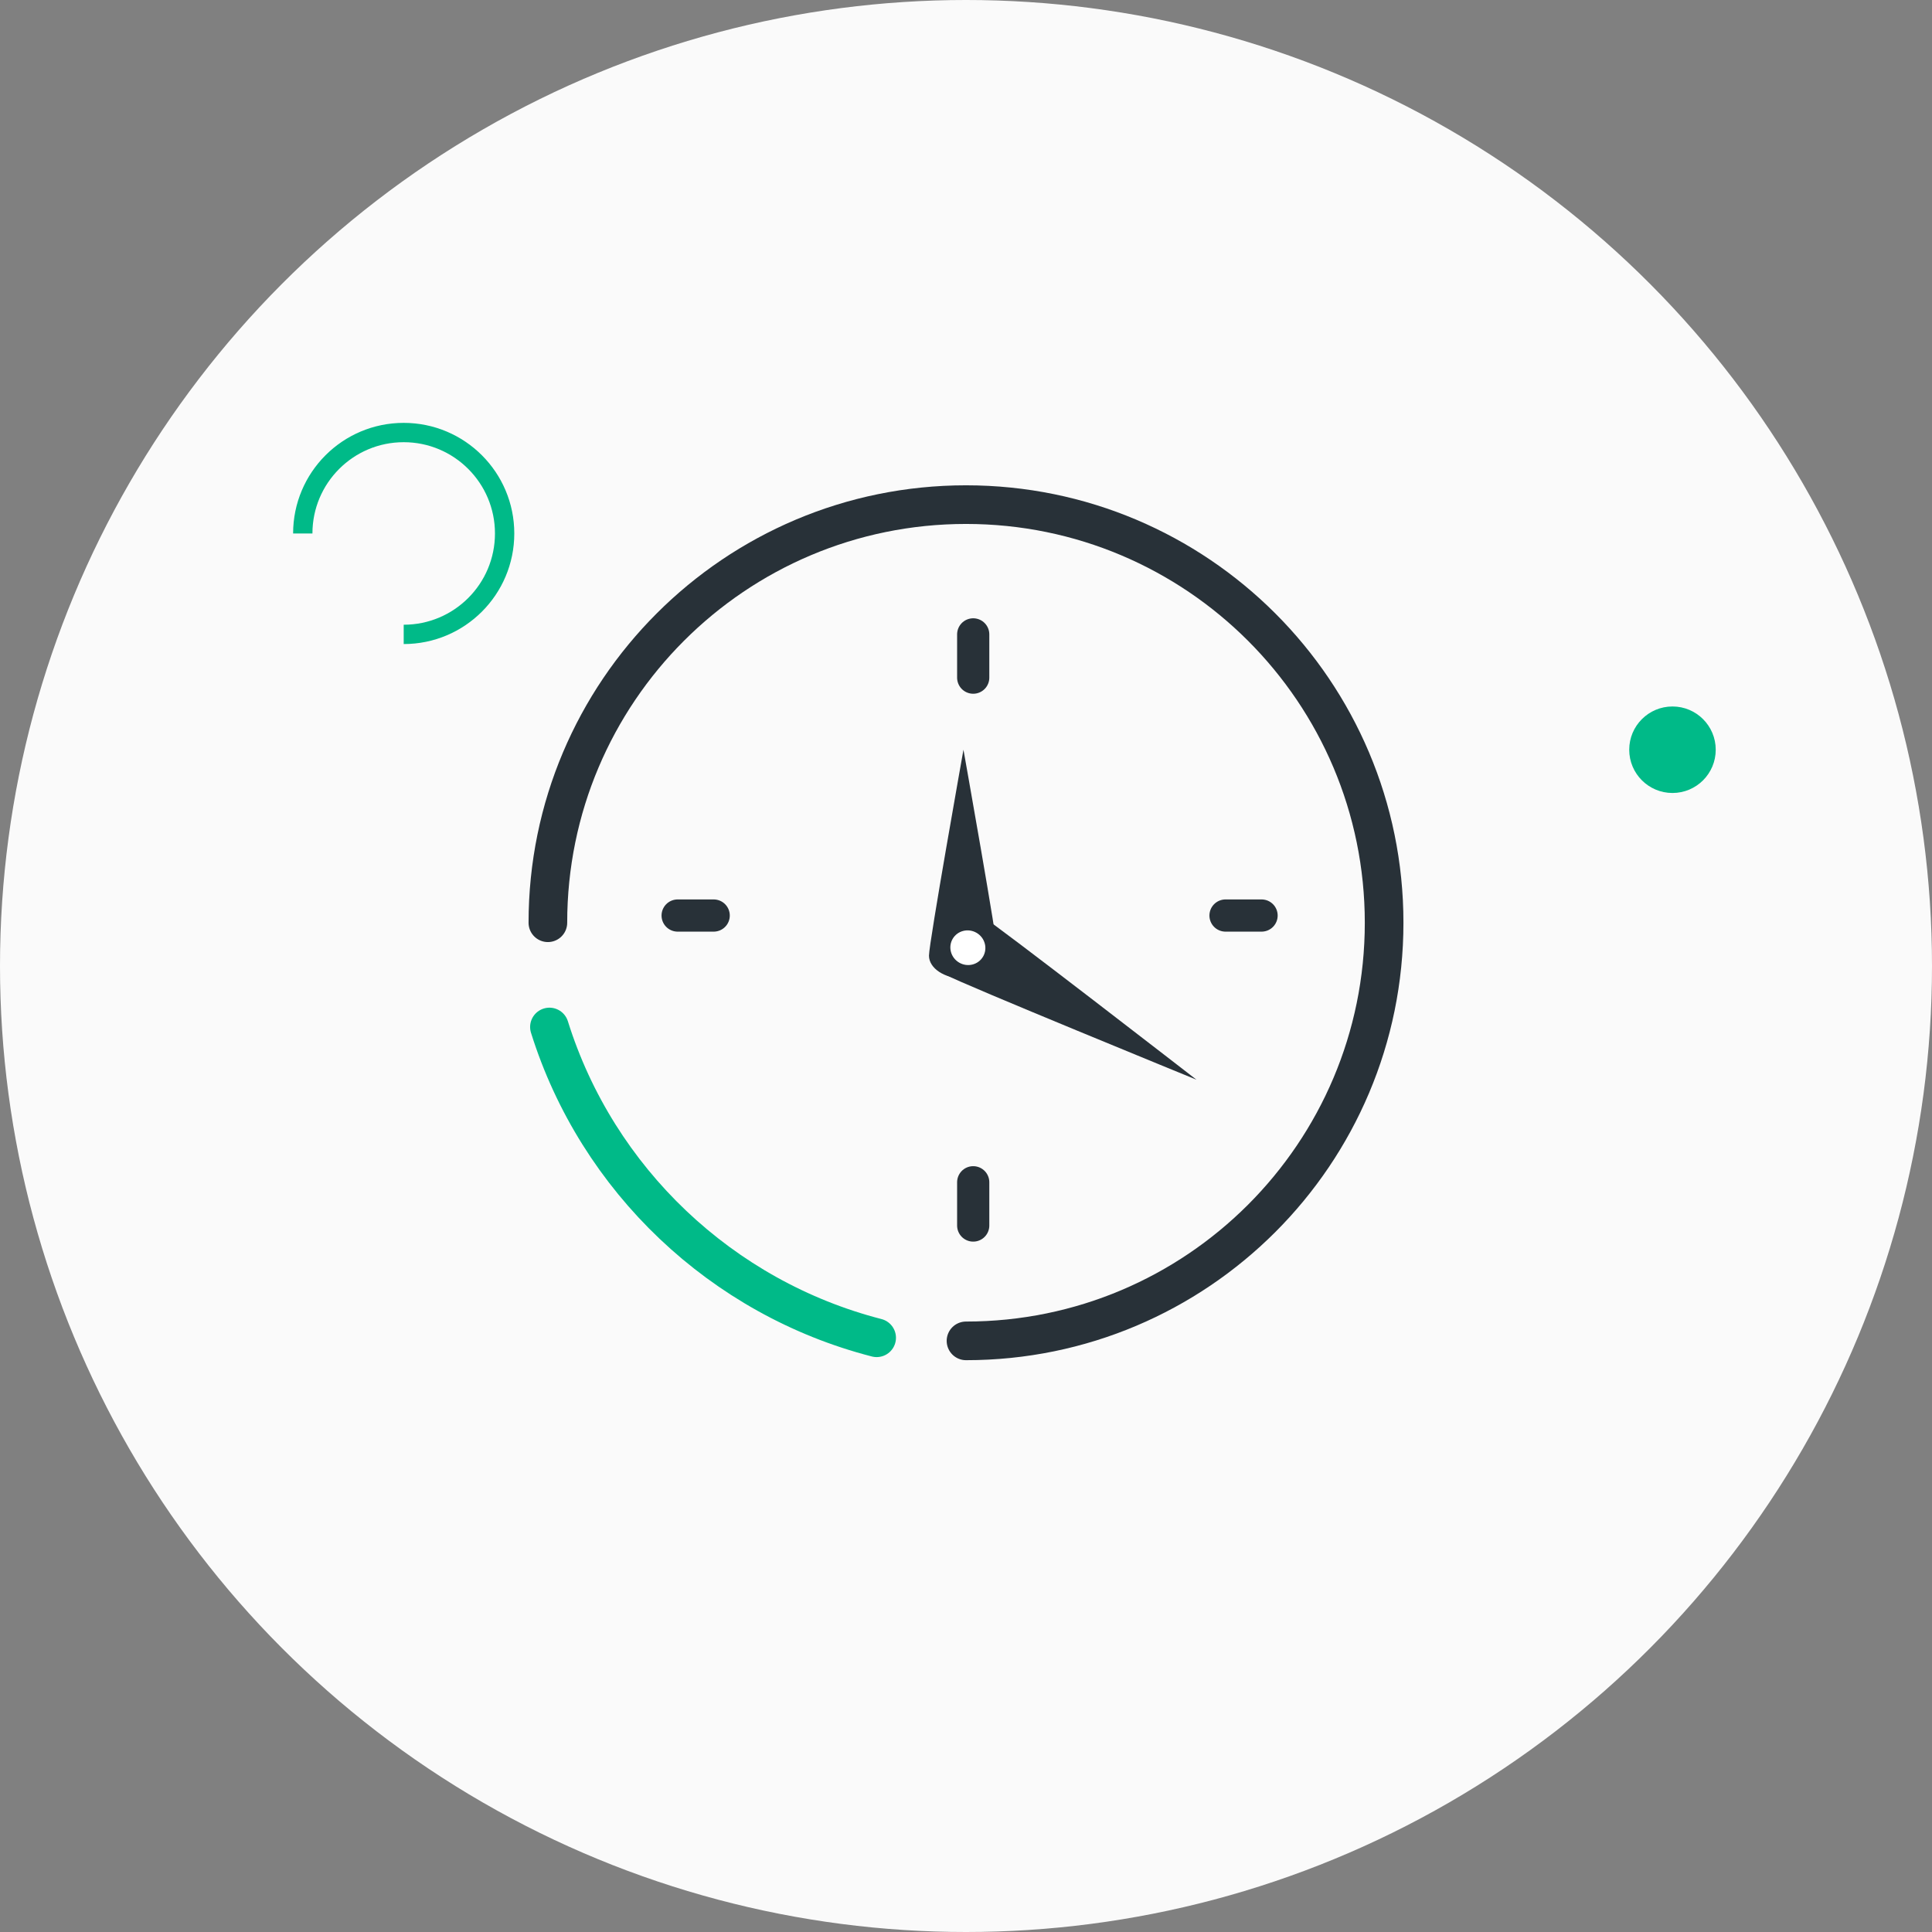
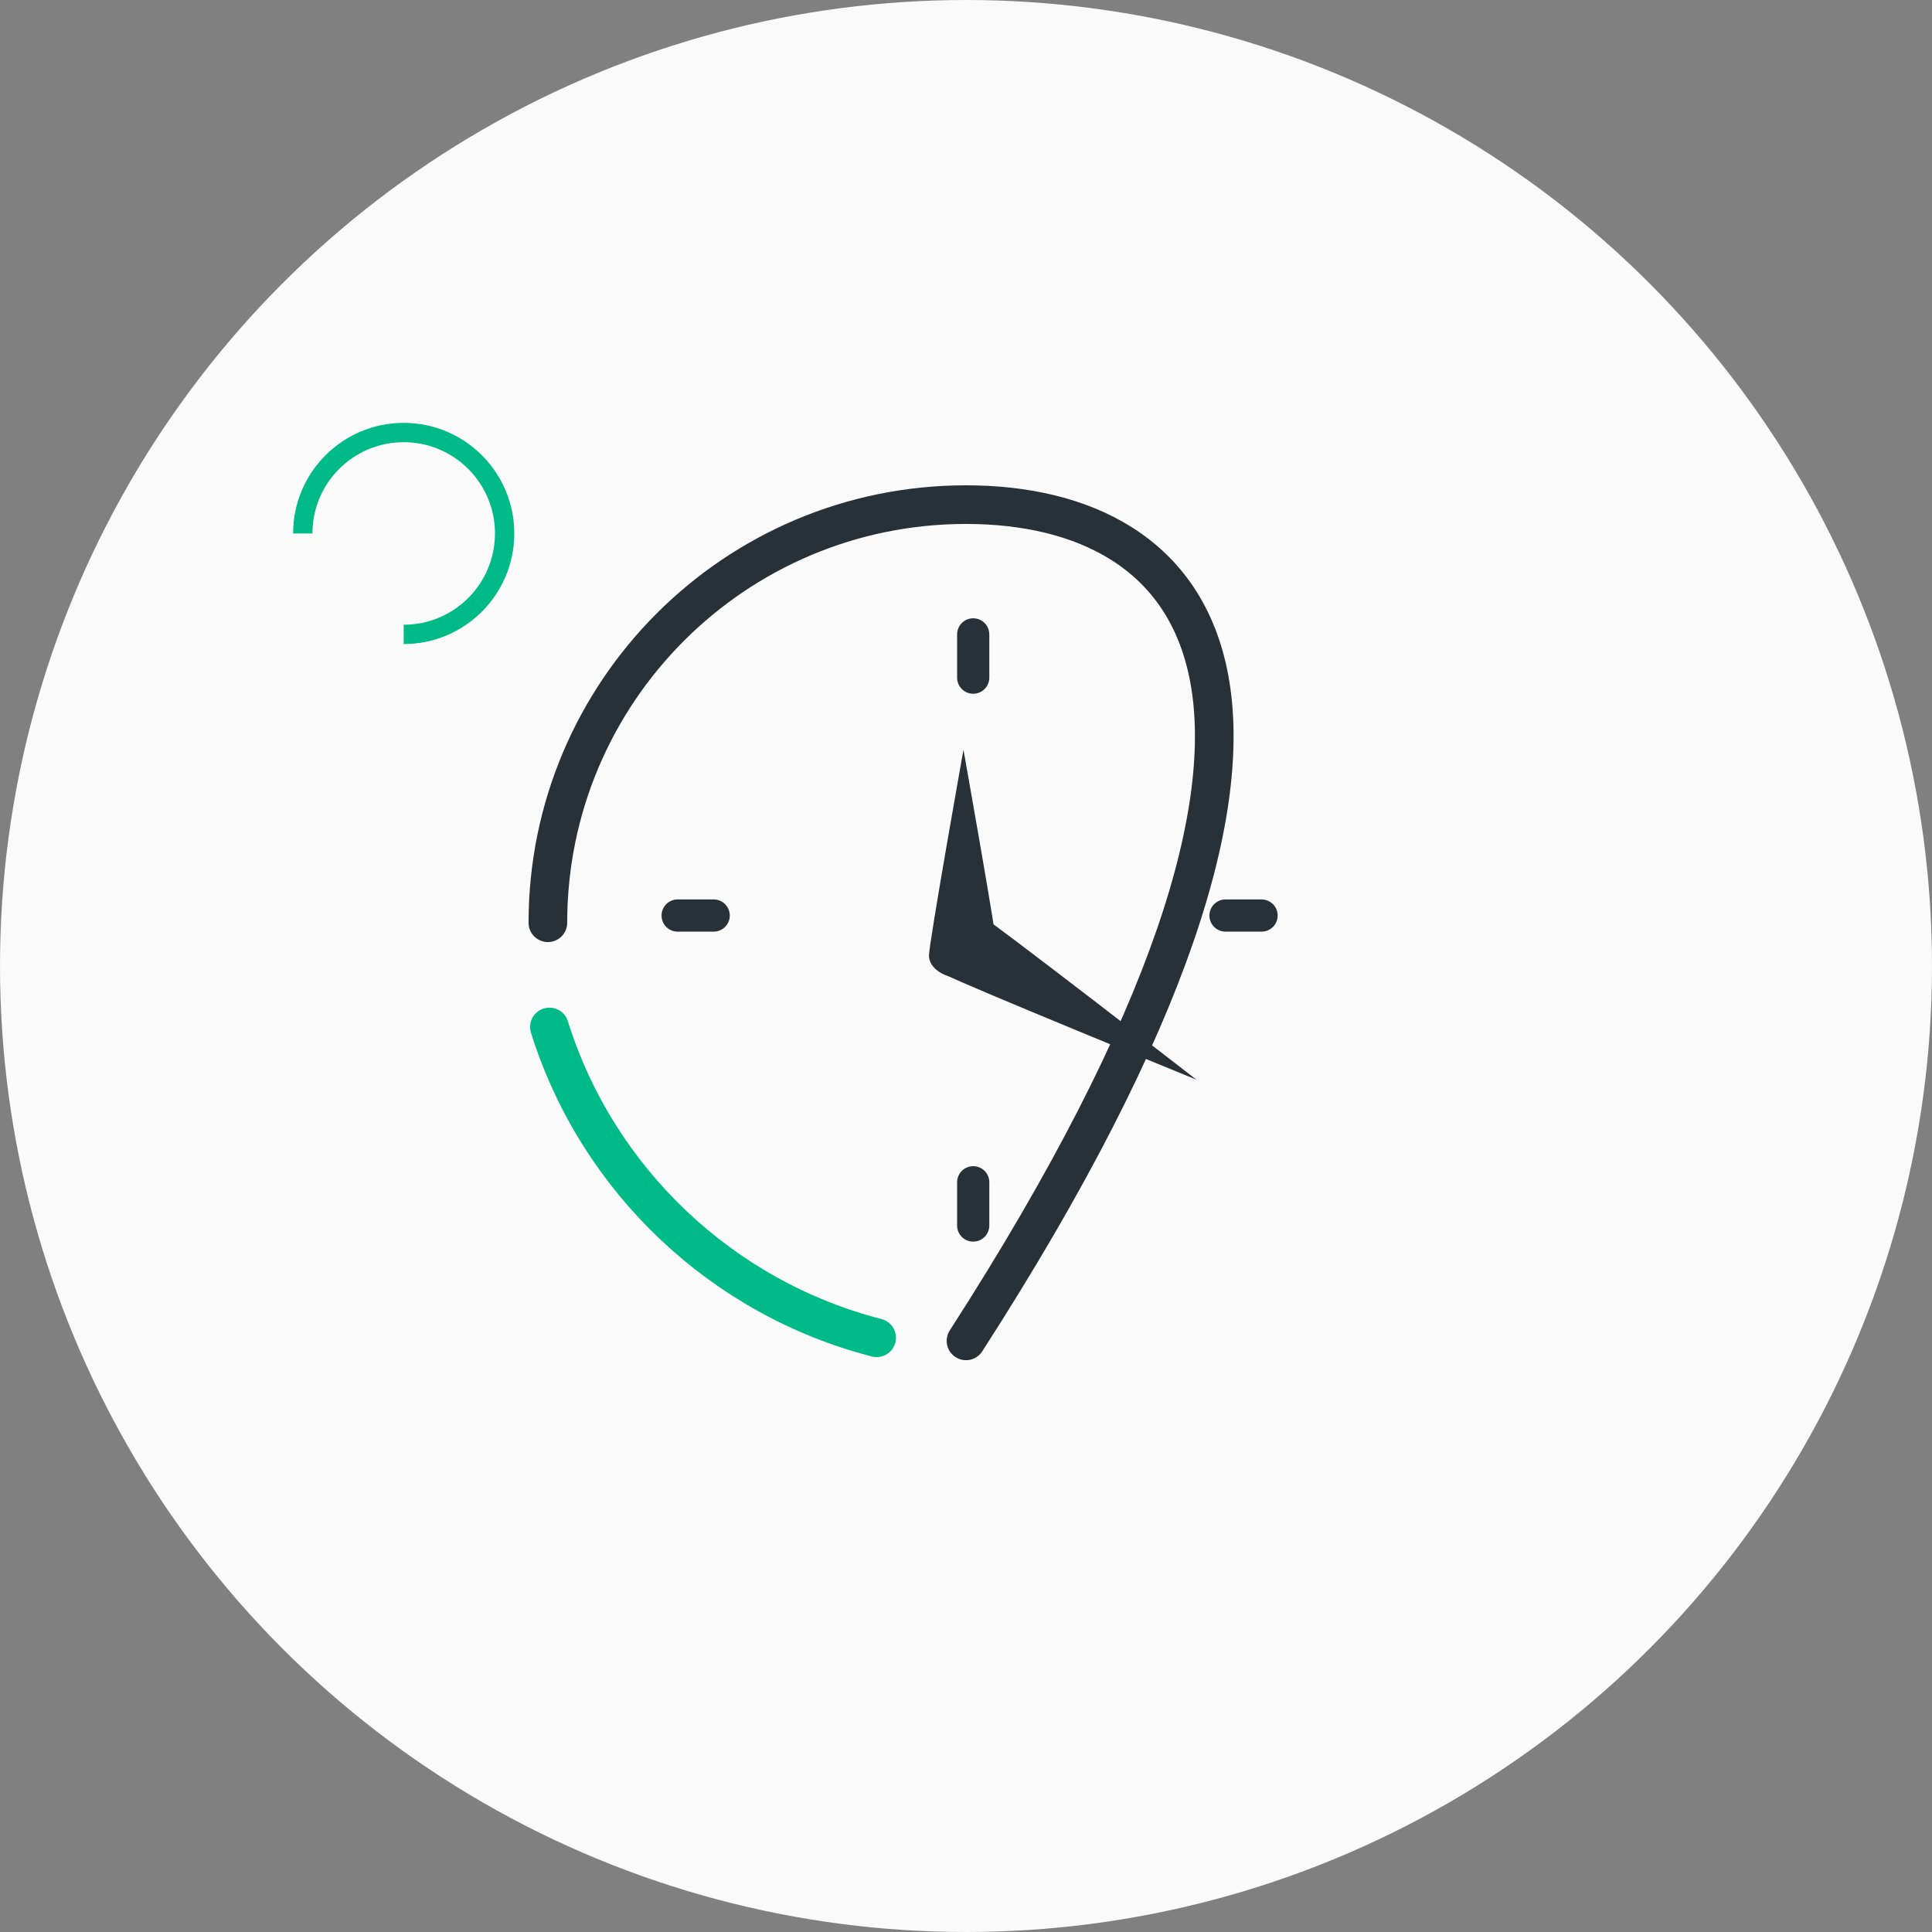
<svg xmlns="http://www.w3.org/2000/svg" width="600px" height="600px" viewBox="0 0 600 600" version="1.1">
  <rect x="0" y="0" width="600" height="600" fill="#808080" stroke="none" />
  <title>POSPulse/icon/01</title>
  <g id="POSPulse/icon/01" stroke="none" stroke-width="1" fill="none" fill-rule="evenodd">
    <g id="oclock">
      <circle id="Oval-Copy-26" fill="#FAFAFA" cx="300" cy="300" r="300" />
-       <path d="M300,416.418 C371.715,416.418 429.851,358.282 429.851,286.567 C429.851,214.853 371.715,156.716 300,156.716 C228.285,156.716 170.149,214.853 170.149,286.567" id="Oval-Copy-37" stroke="#283138" stroke-width="12" stroke-linecap="round" stroke-linejoin="round" />
+       <path d="M300,416.418 C429.851,214.853 371.715,156.716 300,156.716 C228.285,156.716 170.149,214.853 170.149,286.567" id="Oval-Copy-37" stroke="#283138" stroke-width="12" stroke-linecap="round" stroke-linejoin="round" />
      <path d="M270.535,417.2 C257.342,369.215 219.973,331.243 172.346,317.2" id="Oval-Copy-38" stroke="#00BA88" stroke-width="12" stroke-linecap="round" stroke-linejoin="round" transform="translate(221.441, 367.2) rotate(178) translate(-221.441, -367.2) " />
-       <circle id="Oval-Copy-44" fill="#00BA88" cx="519.403" cy="232.836" r="13.433" />
      <path d="M125.373,197.015 C142.684,197.015 156.716,182.982 156.716,165.672 C156.716,148.361 142.684,134.328 125.373,134.328 C108.063,134.328 94.03,148.361 94.03,165.672" id="Oval-Copy-45" stroke="#00BA88" stroke-width="6" />
      <line x1="302.239" y1="197.015" x2="302.239" y2="210.448" id="Path-48-Copy-4" stroke="#283138" stroke-width="10" stroke-linecap="round" />
      <line x1="302.239" y1="367.164" x2="302.239" y2="380.597" id="Path-48-Copy-5" stroke="#283138" stroke-width="10" stroke-linecap="round" />
      <line x1="380.597" y1="284.328" x2="391.791" y2="284.328" id="Path-48-Copy-6" stroke="#283138" stroke-width="10" stroke-linecap="round" />
      <line x1="210.448" y1="284.328" x2="221.642" y2="284.328" id="Path-48-Copy-7" stroke="#283138" stroke-width="10" stroke-linecap="round" />
      <g id="Group-11-Copy" transform="translate(285.757, 232.836)">
        <g id="Group-10" transform="translate(2.745, 0)">
          <path d="M10.71,71.049 C16.626,71.049 21.421,67.868 21.421,63.944 C21.421,60.02 10.71,0 10.71,0 C10.71,0 0,60.02 0,63.944 C0,67.868 4.795,71.049 10.71,71.049 Z" id="Oval" fill="#283138" />
-           <ellipse id="Oval" fill="#FFFFFF" cx="10.71" cy="60.118" rx="5.355" ry="5.465" />
        </g>
        <g id="Group-10-Copy" transform="translate(45.586, 79.247) rotate(120) translate(-45.586, -79.247) translate(34.876, 32.792)">
          <path d="M10.71,92.91 C16.626,92.91 21.421,88.75 21.421,83.619 C21.421,78.488 10.71,0 10.71,0 C10.71,0 0,78.488 0,83.619 C0,88.75 4.795,92.91 10.71,92.91 Z" id="Oval" fill="#283138" />
-           <ellipse id="Oval" fill="#FFFFFF" cx="10.71" cy="81.979" rx="5.355" ry="5.465" />
        </g>
      </g>
    </g>
  </g>
</svg>